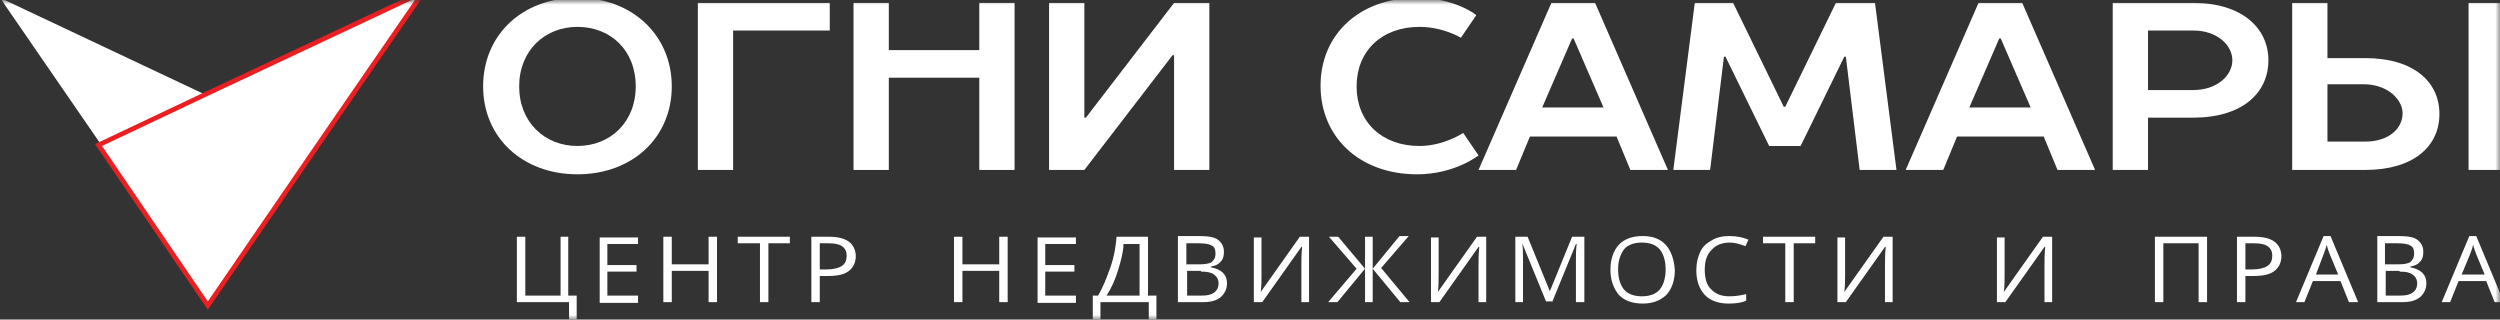
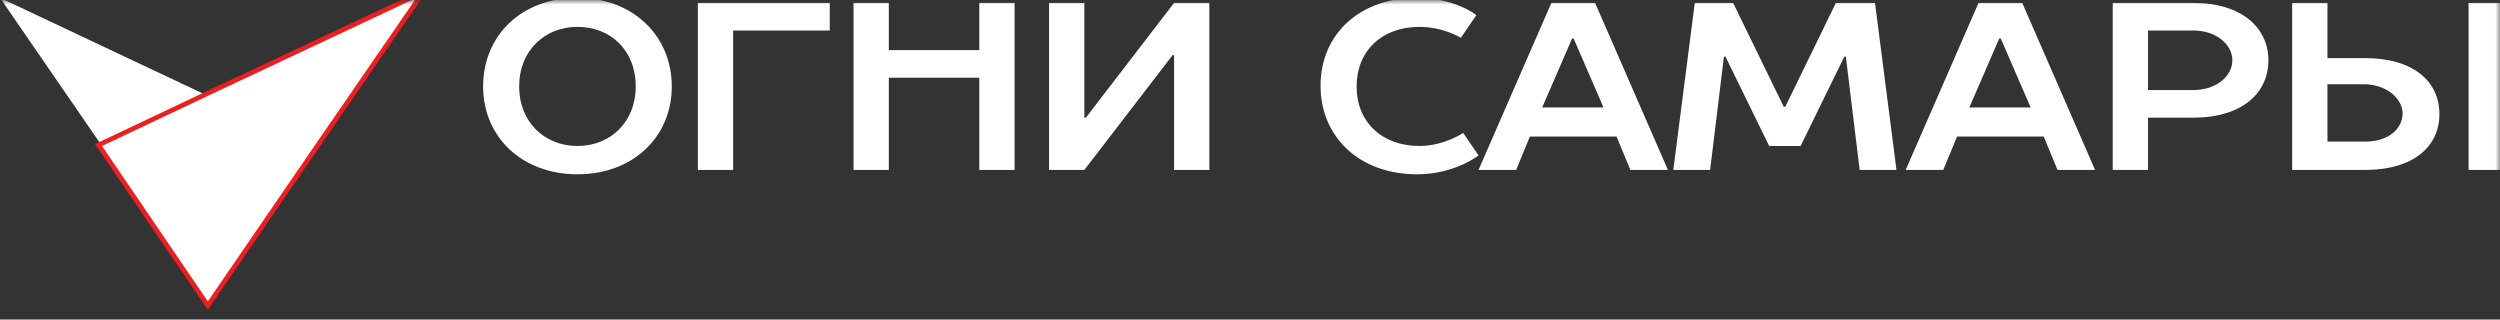
<svg xmlns="http://www.w3.org/2000/svg" width="266" height="34" viewBox="0 0 266 34" fill="none">
  <rect x="0" y="0" width="266" height="34" fill="#333333" stroke="none" />
  <g clip-path="url(#clip0_2309_911)">
    <mask id="mask0_2309_911" style="mask-type:luminance" maskUnits="userSpaceOnUse" x="0" y="0" width="266" height="34">
-       <path d="M266 0H0V34H266V0Z" fill="white" />
+       <path d="M266 0H0V34H266Z" fill="white" />
    </mask>
    <g mask="url(#mask0_2309_911)">
      <path d="M0 -0.232L10.852 15.532L16.482 12.866L22.112 10.2L0 -0.232Z" fill="white" />
      <path d="M44.512 -0.09L45.036 -0.851L44.2 -0.458L22.006 9.974L22.005 9.974L16.375 12.64L10.745 15.306L10.481 15.431L10.646 15.673L21.906 32.209L22.112 32.511L22.319 32.21L33.66 15.674L33.66 15.673L44.512 -0.09Z" fill="white" stroke="#EB1F21" stroke-width="0.5" />
-       <path d="M261.92 29.209L262.818 27.046C262.981 26.659 263.063 26.35 263.144 26.041C263.226 26.427 263.389 26.814 263.471 27.046L264.368 29.209H261.92ZM266.408 32.145L263.471 25.114H262.736L259.799 32.145H260.696L261.594 29.905H264.531L265.429 32.145H266.408ZM255.311 28.9C255.964 28.9 256.372 28.977 256.698 29.209C257.025 29.441 257.188 29.75 257.188 30.136C257.188 30.6 257.025 30.909 256.698 31.141C256.372 31.373 255.964 31.45 255.393 31.45H253.842V28.823H255.311V28.9ZM253.842 25.886H255.066C255.719 25.886 256.209 25.964 256.453 26.118C256.78 26.273 256.861 26.582 256.861 26.968C256.861 27.432 256.698 27.664 256.453 27.895C256.209 28.05 255.719 28.127 255.148 28.127H253.761V25.886H253.842ZM253.026 32.145H255.637C256.453 32.145 257.025 31.991 257.514 31.605C257.922 31.218 258.167 30.755 258.167 30.136C258.167 29.209 257.596 28.668 256.453 28.436V28.359C256.943 28.282 257.269 28.127 257.514 27.818C257.759 27.586 257.841 27.2 257.841 26.814C257.841 26.195 257.596 25.809 257.188 25.5C256.78 25.191 256.045 25.114 255.066 25.114H252.945V32.145H253.026ZM246.417 29.209L247.233 27.046C247.396 26.659 247.478 26.35 247.56 26.041C247.641 26.427 247.804 26.814 247.886 27.046L248.783 29.209H246.417ZM250.905 32.145L247.967 25.114H247.233L244.296 32.145H245.193L246.091 29.905H249.028L249.926 32.145H250.905ZM238.829 25.886H239.808C240.461 25.886 240.95 25.964 241.277 26.195C241.603 26.427 241.766 26.736 241.766 27.2C241.766 27.741 241.603 28.05 241.277 28.282C240.95 28.514 240.379 28.668 239.645 28.668H238.91V25.886H238.829ZM239.89 25.191H238.013V32.145H238.91V29.364H239.808C240.787 29.364 241.521 29.209 242.011 28.823C242.501 28.436 242.745 27.895 242.745 27.2C242.664 25.886 241.766 25.191 239.89 25.191ZM234.831 25.191H229.282V32.145H230.18V25.886H233.933V32.145H234.831V25.191ZM212.392 32.145H213.371L217.533 26.273H217.614C217.533 26.968 217.533 27.664 217.533 28.282V32.145H218.348V25.191H217.369L213.208 31.064C213.29 30.445 213.29 29.827 213.29 29.132V25.268H212.474V32.145H212.392ZM195.42 32.145H196.399L200.561 26.273H200.642C200.561 26.968 200.561 27.664 200.561 28.282V32.145H201.377V25.191H200.398L196.236 31.064C196.318 30.445 196.318 29.827 196.318 29.132V25.268H195.502V32.145H195.42ZM190.769 25.886H193.136V25.191H187.587V25.886H189.953V32.145H190.851V25.886H190.769ZM185.71 26.195L186.037 25.5C185.466 25.268 184.813 25.114 183.997 25.114C183.263 25.114 182.61 25.268 182.12 25.577C181.549 25.886 181.141 26.273 180.896 26.814C180.652 27.355 180.488 27.973 180.488 28.745C180.488 29.905 180.815 30.755 181.386 31.373C181.957 31.991 182.855 32.3 183.915 32.3C184.65 32.3 185.302 32.223 185.792 31.991V31.296C185.139 31.45 184.568 31.527 183.997 31.527C183.181 31.527 182.528 31.296 182.039 30.755C181.549 30.291 181.386 29.518 181.386 28.668C181.386 27.741 181.631 27.046 182.12 26.582C182.61 26.041 183.263 25.809 184.079 25.809C184.568 25.809 185.139 25.964 185.71 26.195ZM172.818 26.505C173.226 26.041 173.879 25.809 174.695 25.809C175.511 25.809 176.164 26.041 176.572 26.505C176.98 26.968 177.225 27.741 177.225 28.668C177.225 29.596 176.98 30.368 176.572 30.832C176.164 31.296 175.511 31.527 174.695 31.527C173.879 31.527 173.226 31.296 172.818 30.832C172.41 30.368 172.166 29.596 172.166 28.668C172.166 27.741 172.41 27.046 172.818 26.505ZM177.225 26.041C176.653 25.423 175.837 25.114 174.777 25.114C173.716 25.114 172.818 25.423 172.247 26.041C171.676 26.659 171.35 27.586 171.35 28.668C171.35 29.827 171.676 30.677 172.247 31.373C172.818 31.991 173.716 32.3 174.777 32.3C175.837 32.3 176.653 31.991 177.306 31.373C177.877 30.755 178.204 29.827 178.204 28.745C178.122 27.586 177.796 26.659 177.225 26.041ZM165.148 32.145L167.678 25.964H167.76C167.678 26.582 167.678 27.123 167.678 27.664V32.145H168.575V25.191H167.27L164.904 30.986L162.537 25.191H161.232V32.145H162.048V27.664C162.048 26.968 162.048 26.427 161.966 25.886L164.496 32.068H165.148V32.145ZM152.175 32.145H153.154L157.315 26.273H157.397C157.315 26.968 157.315 27.664 157.315 28.282V32.145H158.131V25.191H157.152L152.991 31.064C153.072 30.445 153.072 29.827 153.072 29.132V25.268H152.256V32.145H152.175ZM141.323 32.145H142.302L145.239 28.591V32.145H146.055V28.591L148.993 32.145H149.972L146.953 28.514L149.89 25.114H148.911L146.055 28.591V25.191H145.239V28.591L142.383 25.191H141.404L144.342 28.591L141.323 32.145ZM133.326 32.145H134.306L138.467 26.273H138.548C138.467 26.968 138.467 27.664 138.467 28.282V32.145H139.283V25.191H138.304L134.142 31.064C134.224 30.445 134.224 29.827 134.224 29.132V25.268H133.408V32.145H133.326ZM127.778 28.9C128.431 28.9 128.839 28.977 129.165 29.209C129.491 29.441 129.655 29.75 129.655 30.136C129.655 30.6 129.491 30.909 129.165 31.141C128.839 31.373 128.431 31.45 127.86 31.45H126.309V28.823H127.778V28.9ZM126.309 25.886H127.533C128.186 25.886 128.675 25.964 128.92 26.118C129.247 26.273 129.328 26.582 129.328 26.968C129.328 27.432 129.165 27.664 128.92 27.895C128.675 28.05 128.186 28.127 127.615 28.127H126.228V25.886H126.309ZM125.412 32.145H128.023C128.839 32.145 129.41 31.991 129.899 31.605C130.307 31.218 130.552 30.755 130.552 30.136C130.552 29.209 129.981 28.668 128.839 28.436V28.359C129.328 28.282 129.655 28.127 129.899 27.818C130.144 27.586 130.226 27.2 130.226 26.814C130.226 26.195 129.981 25.809 129.573 25.5C129.165 25.191 128.431 25.114 127.452 25.114H125.33V32.145H125.412ZM117.742 31.45C118.231 30.677 118.639 29.827 118.966 28.745C119.292 27.664 119.537 26.736 119.537 25.964H121.25V31.45H117.742ZM123.045 31.45H122.148V25.191H118.802C118.721 26.195 118.558 27.277 118.15 28.436C117.742 29.596 117.334 30.6 116.844 31.45H116.273V34H117.089V32.145H122.229V34H123.045V31.45ZM114.478 31.45H111.214V28.9H114.315V28.205H111.214V25.964H114.478V25.268H110.398V32.223H114.478V31.45ZM107.216 25.191H106.318V28.127H102.402V25.191H101.504V32.145H102.402V28.823H106.318V32.145H107.216V25.191ZM87.144 25.886H88.123C88.775 25.886 89.265 25.964 89.591 26.195C89.918 26.427 90.081 26.736 90.081 27.2C90.081 27.741 89.918 28.05 89.591 28.282C89.265 28.514 88.694 28.668 87.96 28.668H87.225V25.886H87.144ZM88.204 25.191H86.328V32.145H87.225V29.364H88.123C89.102 29.364 89.836 29.209 90.326 28.823C90.815 28.436 91.06 27.895 91.06 27.2C90.978 25.886 90.081 25.191 88.204 25.191ZM81.677 25.886H84.043V25.191H78.495V25.886H80.861V32.145H81.758V25.886H81.677ZM76.291 25.191H75.394V28.127H71.477V25.191H70.58V32.145H71.477V28.823H75.394V32.145H76.291V25.191ZM67.887 31.45H64.623V28.9H67.724V28.205H64.623V25.964H67.887V25.268H63.807V32.223H67.887V31.45ZM60.544 25.191H59.646V31.45H55.893V25.191H54.995V32.145H60.544V34H61.359V31.45H60.462V25.191H60.544Z" fill="white" />
      <path d="M115.375 18.082L124.759 5.873H124.922V18.082H128.675V0.309H124.922L115.539 12.518H115.375V0.309H111.622V18.082H115.375ZM74.251 18.082H78.005V3.246H88.286V0.309H74.251V18.082ZM67.642 9.196C67.642 12.982 64.95 15.532 61.441 15.532C57.932 15.532 55.24 12.982 55.24 9.196C55.24 5.409 57.932 2.859 61.441 2.859C64.95 2.859 67.642 5.332 67.642 9.196ZM51.405 9.196C51.405 14.605 55.566 18.546 61.441 18.546C67.316 18.546 71.477 14.605 71.477 9.196C71.477 3.787 67.316 -0.232 61.441 -0.232C55.566 -0.232 51.405 3.709 51.405 9.196Z" fill="white" />
      <path d="M266.408 0.309H262.655V18.082H266.408V0.309ZM251.639 18.082C256.861 18.082 259.554 15.532 259.554 12.132C259.554 8.732 256.861 6.182 251.639 6.182H247.641V0.309H243.888V18.082H251.639ZM255.637 12.055C255.637 13.677 254.169 15.068 251.639 15.068H247.641V8.964H251.639C254.169 9.041 255.637 10.664 255.637 12.055ZM233.362 3.246C235.891 3.246 237.523 4.791 237.523 6.414C237.523 8.037 235.891 9.582 233.362 9.582H228.548V3.246H233.362ZM224.794 0.309V18.082H228.548V12.518H233.362C238.584 12.518 241.358 9.891 241.358 6.414C241.358 3.014 238.584 0.309 233.362 0.309H224.794ZM212.718 4.096H212.882L216.064 11.437H209.536L212.718 4.096ZM215.166 0.309H210.515L202.764 18.082H206.762L208.231 14.527H217.451L218.92 18.082H222.918L215.166 0.309ZM191.585 15.532L196.236 6.027H196.399L197.868 18.082H201.785L199.5 0.309H195.339L189.953 11.359H189.79L184.405 0.309H180.325L178.04 18.082H181.957L183.426 6.027H183.589L188.24 15.532H191.585ZM167.27 4.096H167.433L170.615 11.437H164.088L167.27 4.096ZM169.718 0.309H165.067L157.315 18.082H161.313L162.782 14.527H172.002L173.471 18.082H177.469L169.718 0.309ZM150.788 -0.232C144.586 -0.232 140.507 3.709 140.507 9.118C140.507 14.527 144.586 18.546 150.788 18.546C154.786 18.546 157.315 16.537 157.315 16.537L155.683 14.141C155.683 14.141 153.644 15.532 151.032 15.532C147.034 15.532 144.342 12.982 144.342 9.196C144.342 5.409 147.034 2.859 151.032 2.859C153.562 2.859 155.439 4.018 155.439 4.018L157.071 1.623C157.071 1.546 154.704 -0.232 150.788 -0.232Z" fill="white" />
      <path d="M104.197 0.309V5.332H94.569V0.309H90.815V18.082H94.569V8.268H104.197V18.082H107.95V0.309H104.197Z" fill="white" />
    </g>
  </g>
  <defs>
    <clipPath id="clip0_2309_911">
      <rect width="266" height="34" fill="white" />
    </clipPath>
  </defs>
</svg>